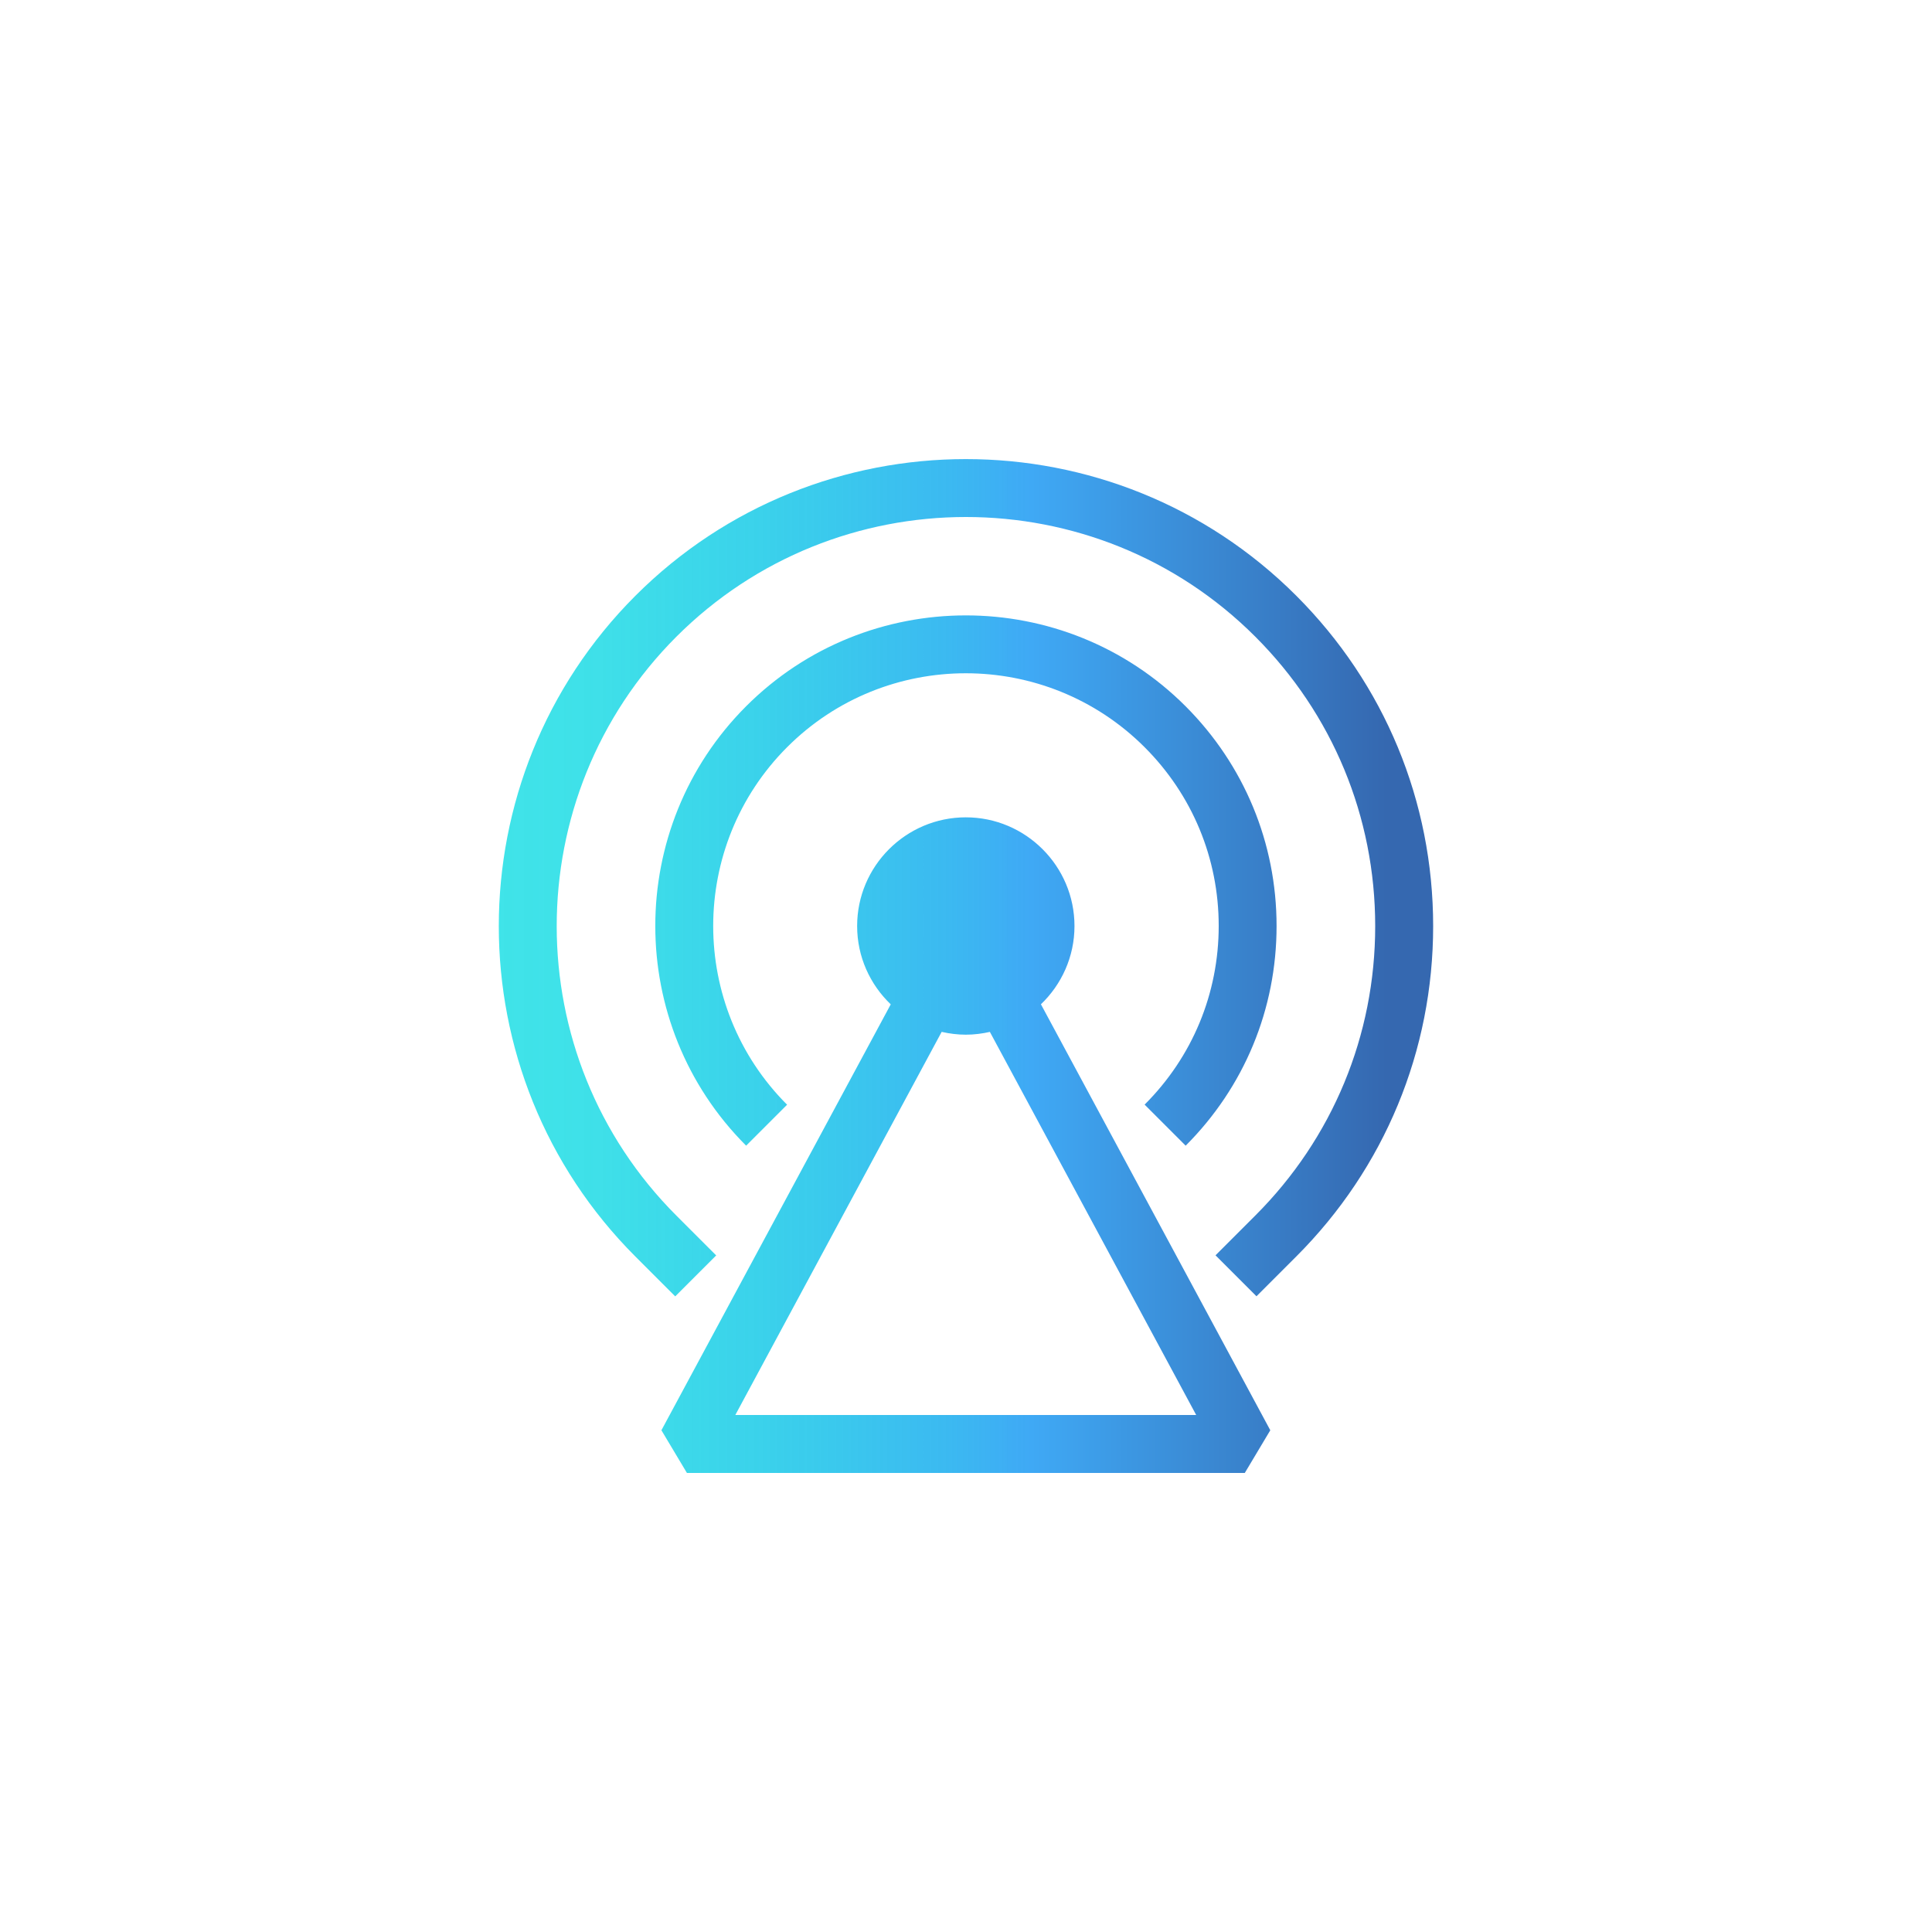
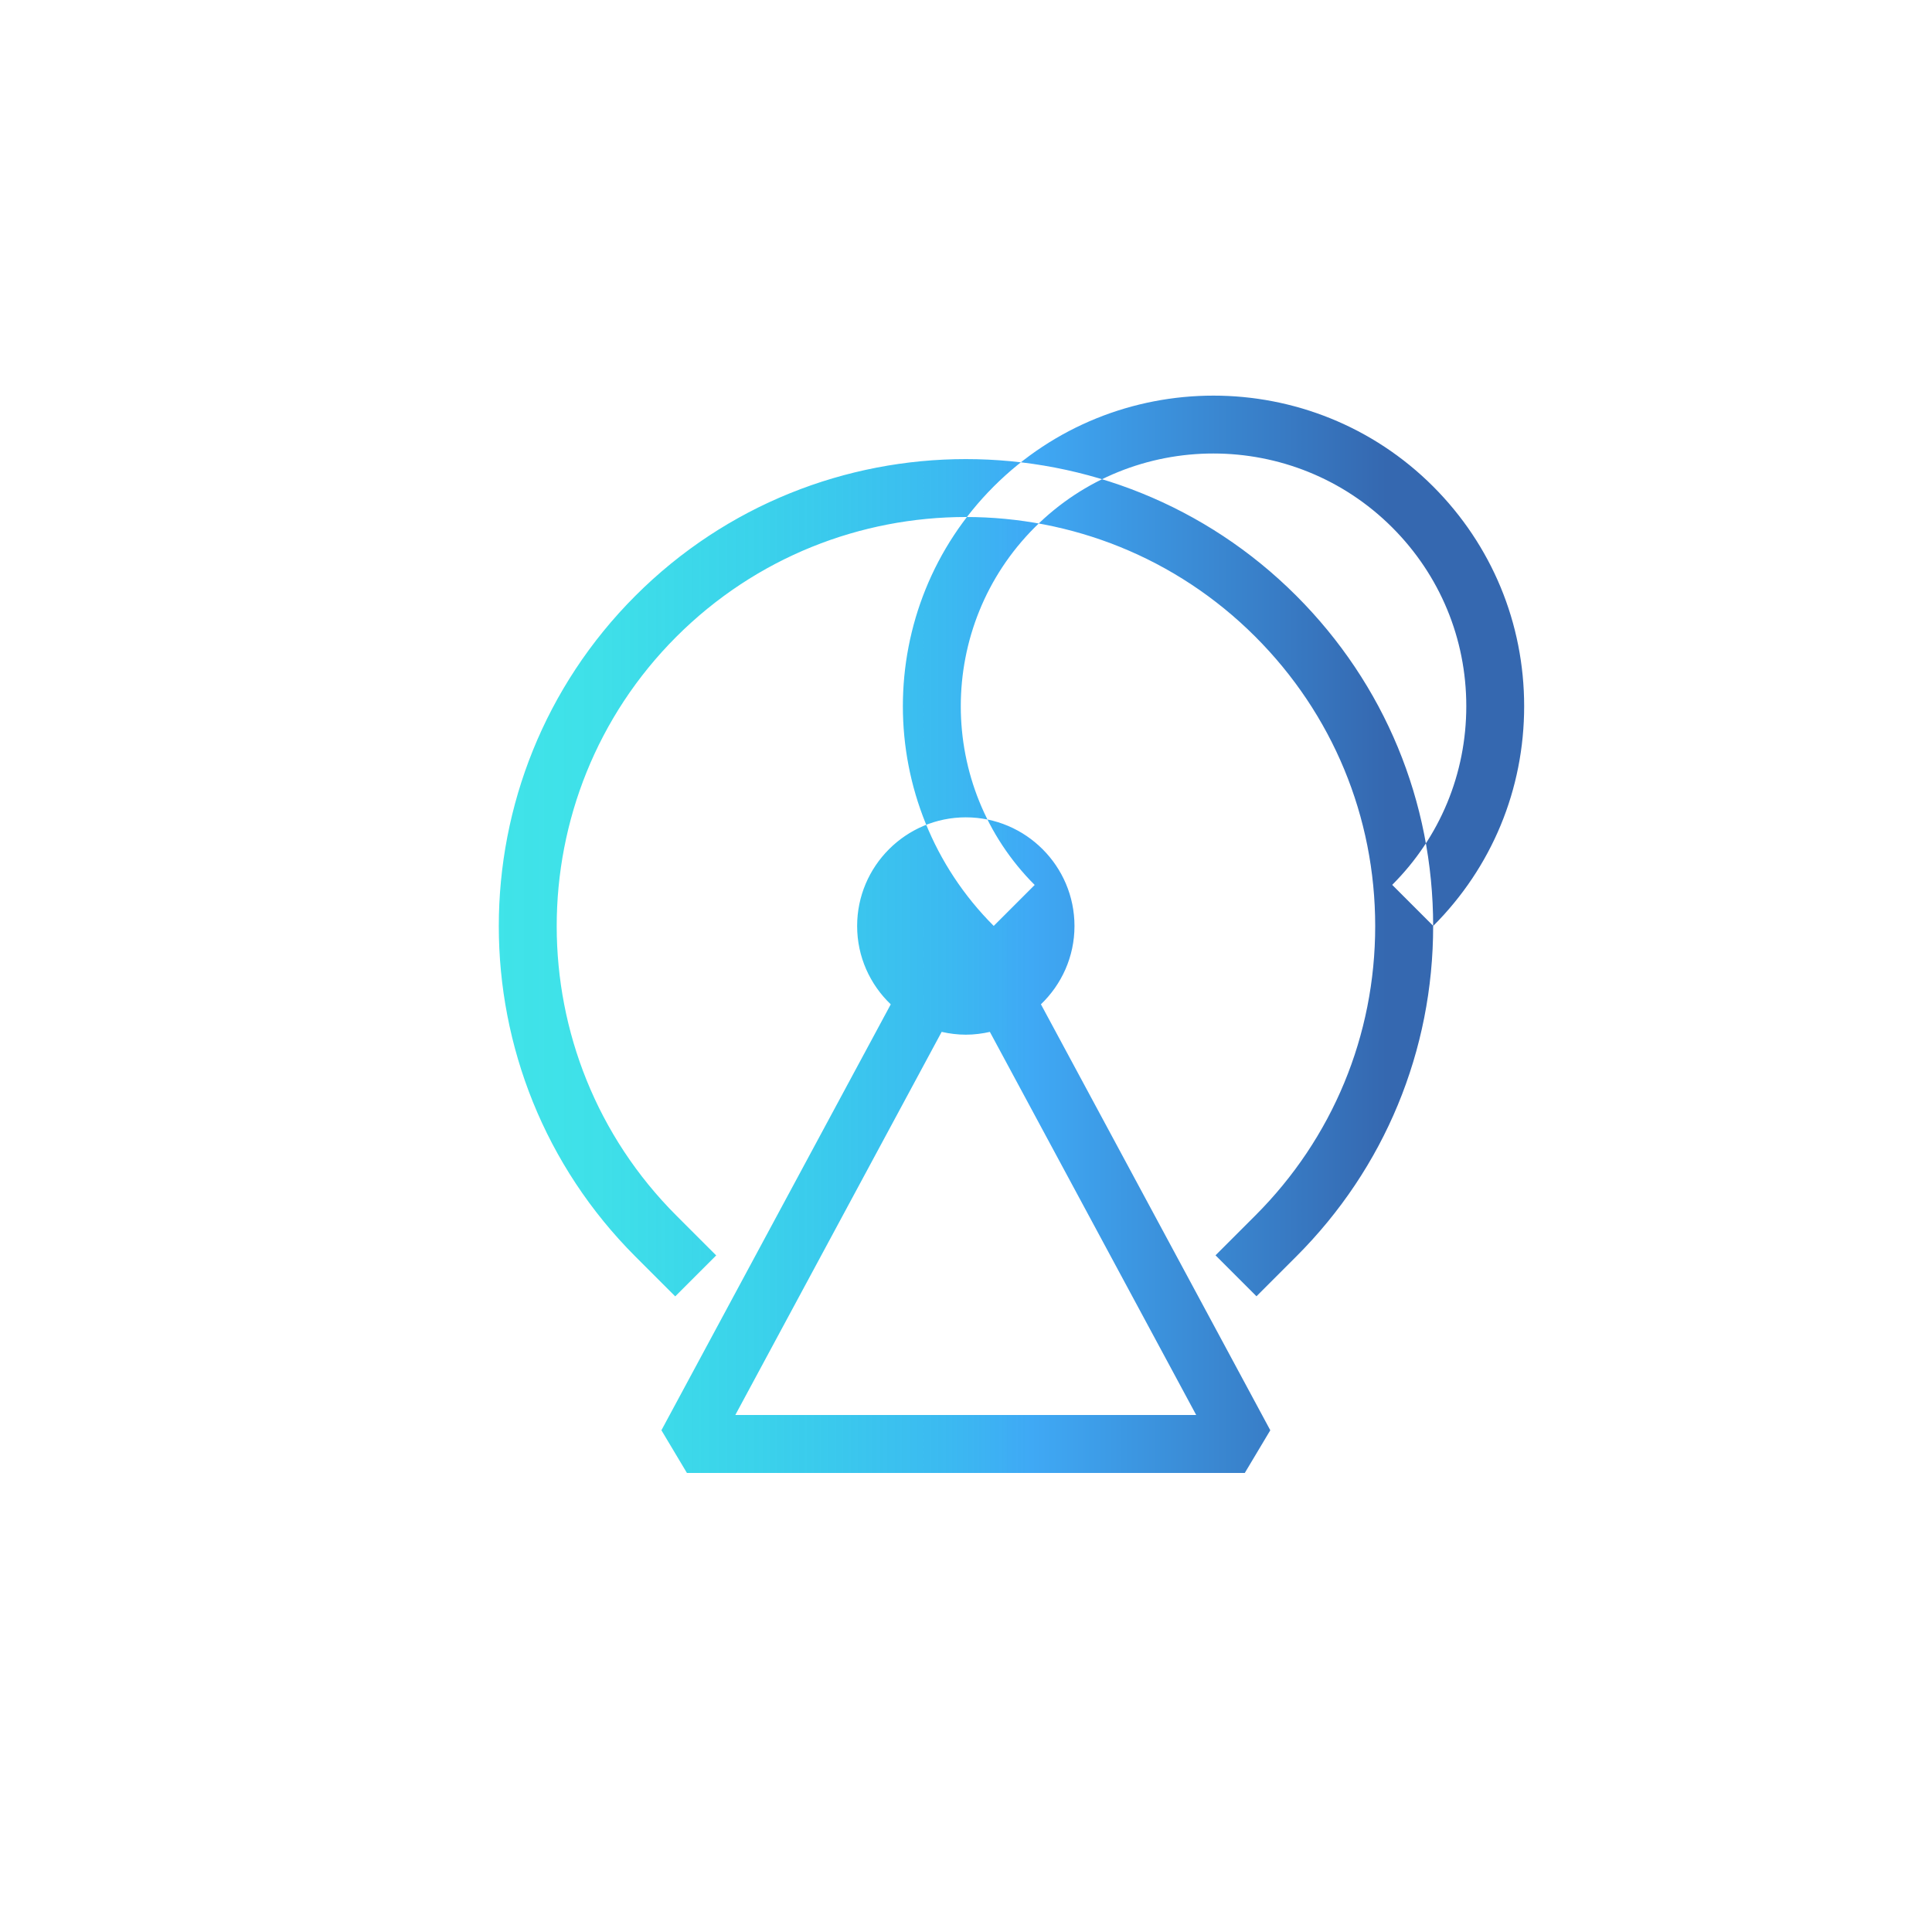
<svg xmlns="http://www.w3.org/2000/svg" id="gradient-blue" viewBox="0 0 200 200">
  <defs>
    <style>
      .cls-1 {
        fill: url(#Namnlös_övertoning_4);
      }
    </style>
    <linearGradient id="Namnlös_övertoning_4" data-name="Namnlös övertoning 4" x1="51.64" y1="100" x2="148.36" y2="100" gradientUnits="userSpaceOnUse">
      <stop offset="0" stop-color="#00dbe1" stop-opacity=".75" />
      <stop offset=".11" stop-color="#05d6e2" stop-opacity=".77" />
      <stop offset=".28" stop-color="#15c9e7" stop-opacity=".84" />
      <stop offset=".48" stop-color="#2fb5f0" stop-opacity=".94" />
      <stop offset=".57" stop-color="#3fa9f5" />
      <stop offset=".95" stop-color="#3568b0" />
    </linearGradient>
  </defs>
-   <path class="cls-1" d="M148.36,95.86c0,12.92-5.03,25.07-14.17,34.21l-4.12,4.12-4.24-4.24,4.12-4.12c8-8,12.41-18.64,12.41-29.96s-4.41-21.96-12.41-29.96c-16.52-16.52-43.4-16.52-59.93,0-16.52,16.52-16.52,43.41,0,59.93l4.12,4.12-4.24,4.24-4.12-4.12c-18.86-18.86-18.86-49.55,0-68.41,18.86-18.86,49.55-18.86,68.41,0,9.14,9.14,14.17,21.29,14.17,34.21ZM122.73,118.61c6.08-6.08,9.42-14.15,9.42-22.75s-3.35-16.67-9.42-22.75c-12.54-12.54-32.95-12.54-45.49,0-12.54,12.54-12.54,32.95,0,45.49l4.24-4.24c-10.2-10.2-10.2-26.8,0-37.01s26.8-10.2,37.01,0c4.94,4.94,7.67,11.51,7.67,18.5s-2.72,13.56-7.67,18.5l4.24,4.24ZM107.76,103.97l23.74,44.09-2.64,4.42h-57.75l-2.64-4.42,23.74-44.09c-2.14-2.05-3.48-4.92-3.48-8.11,0-6.2,5.05-11.25,11.25-11.25s11.25,5.05,11.25,11.25c0,3.19-1.34,6.06-3.48,8.11ZM102.48,106.82c-.8.18-1.64.29-2.5.29s-1.69-.11-2.5-.29l-21.36,39.66h47.71l-21.36-39.66Z" />
+   <path class="cls-1" d="M148.36,95.86c0,12.92-5.03,25.07-14.17,34.21l-4.12,4.12-4.24-4.24,4.12-4.12c8-8,12.41-18.64,12.41-29.96s-4.41-21.96-12.41-29.96c-16.52-16.52-43.4-16.52-59.93,0-16.52,16.52-16.52,43.41,0,59.93l4.12,4.12-4.24,4.24-4.12-4.12c-18.86-18.86-18.86-49.55,0-68.41,18.86-18.86,49.55-18.86,68.41,0,9.14,9.14,14.17,21.29,14.17,34.21Zc6.08-6.08,9.42-14.15,9.42-22.75s-3.35-16.67-9.42-22.75c-12.54-12.54-32.95-12.54-45.49,0-12.54,12.54-12.54,32.95,0,45.49l4.24-4.24c-10.2-10.2-10.2-26.8,0-37.01s26.8-10.2,37.01,0c4.94,4.94,7.67,11.51,7.67,18.5s-2.72,13.56-7.67,18.5l4.24,4.24ZM107.76,103.97l23.74,44.09-2.64,4.42h-57.75l-2.64-4.42,23.74-44.09c-2.14-2.05-3.48-4.92-3.48-8.11,0-6.2,5.05-11.25,11.25-11.25s11.25,5.05,11.25,11.25c0,3.19-1.34,6.06-3.48,8.11ZM102.48,106.82c-.8.18-1.64.29-2.5.29s-1.69-.11-2.5-.29l-21.36,39.66h47.71l-21.36-39.66Z" />
</svg>